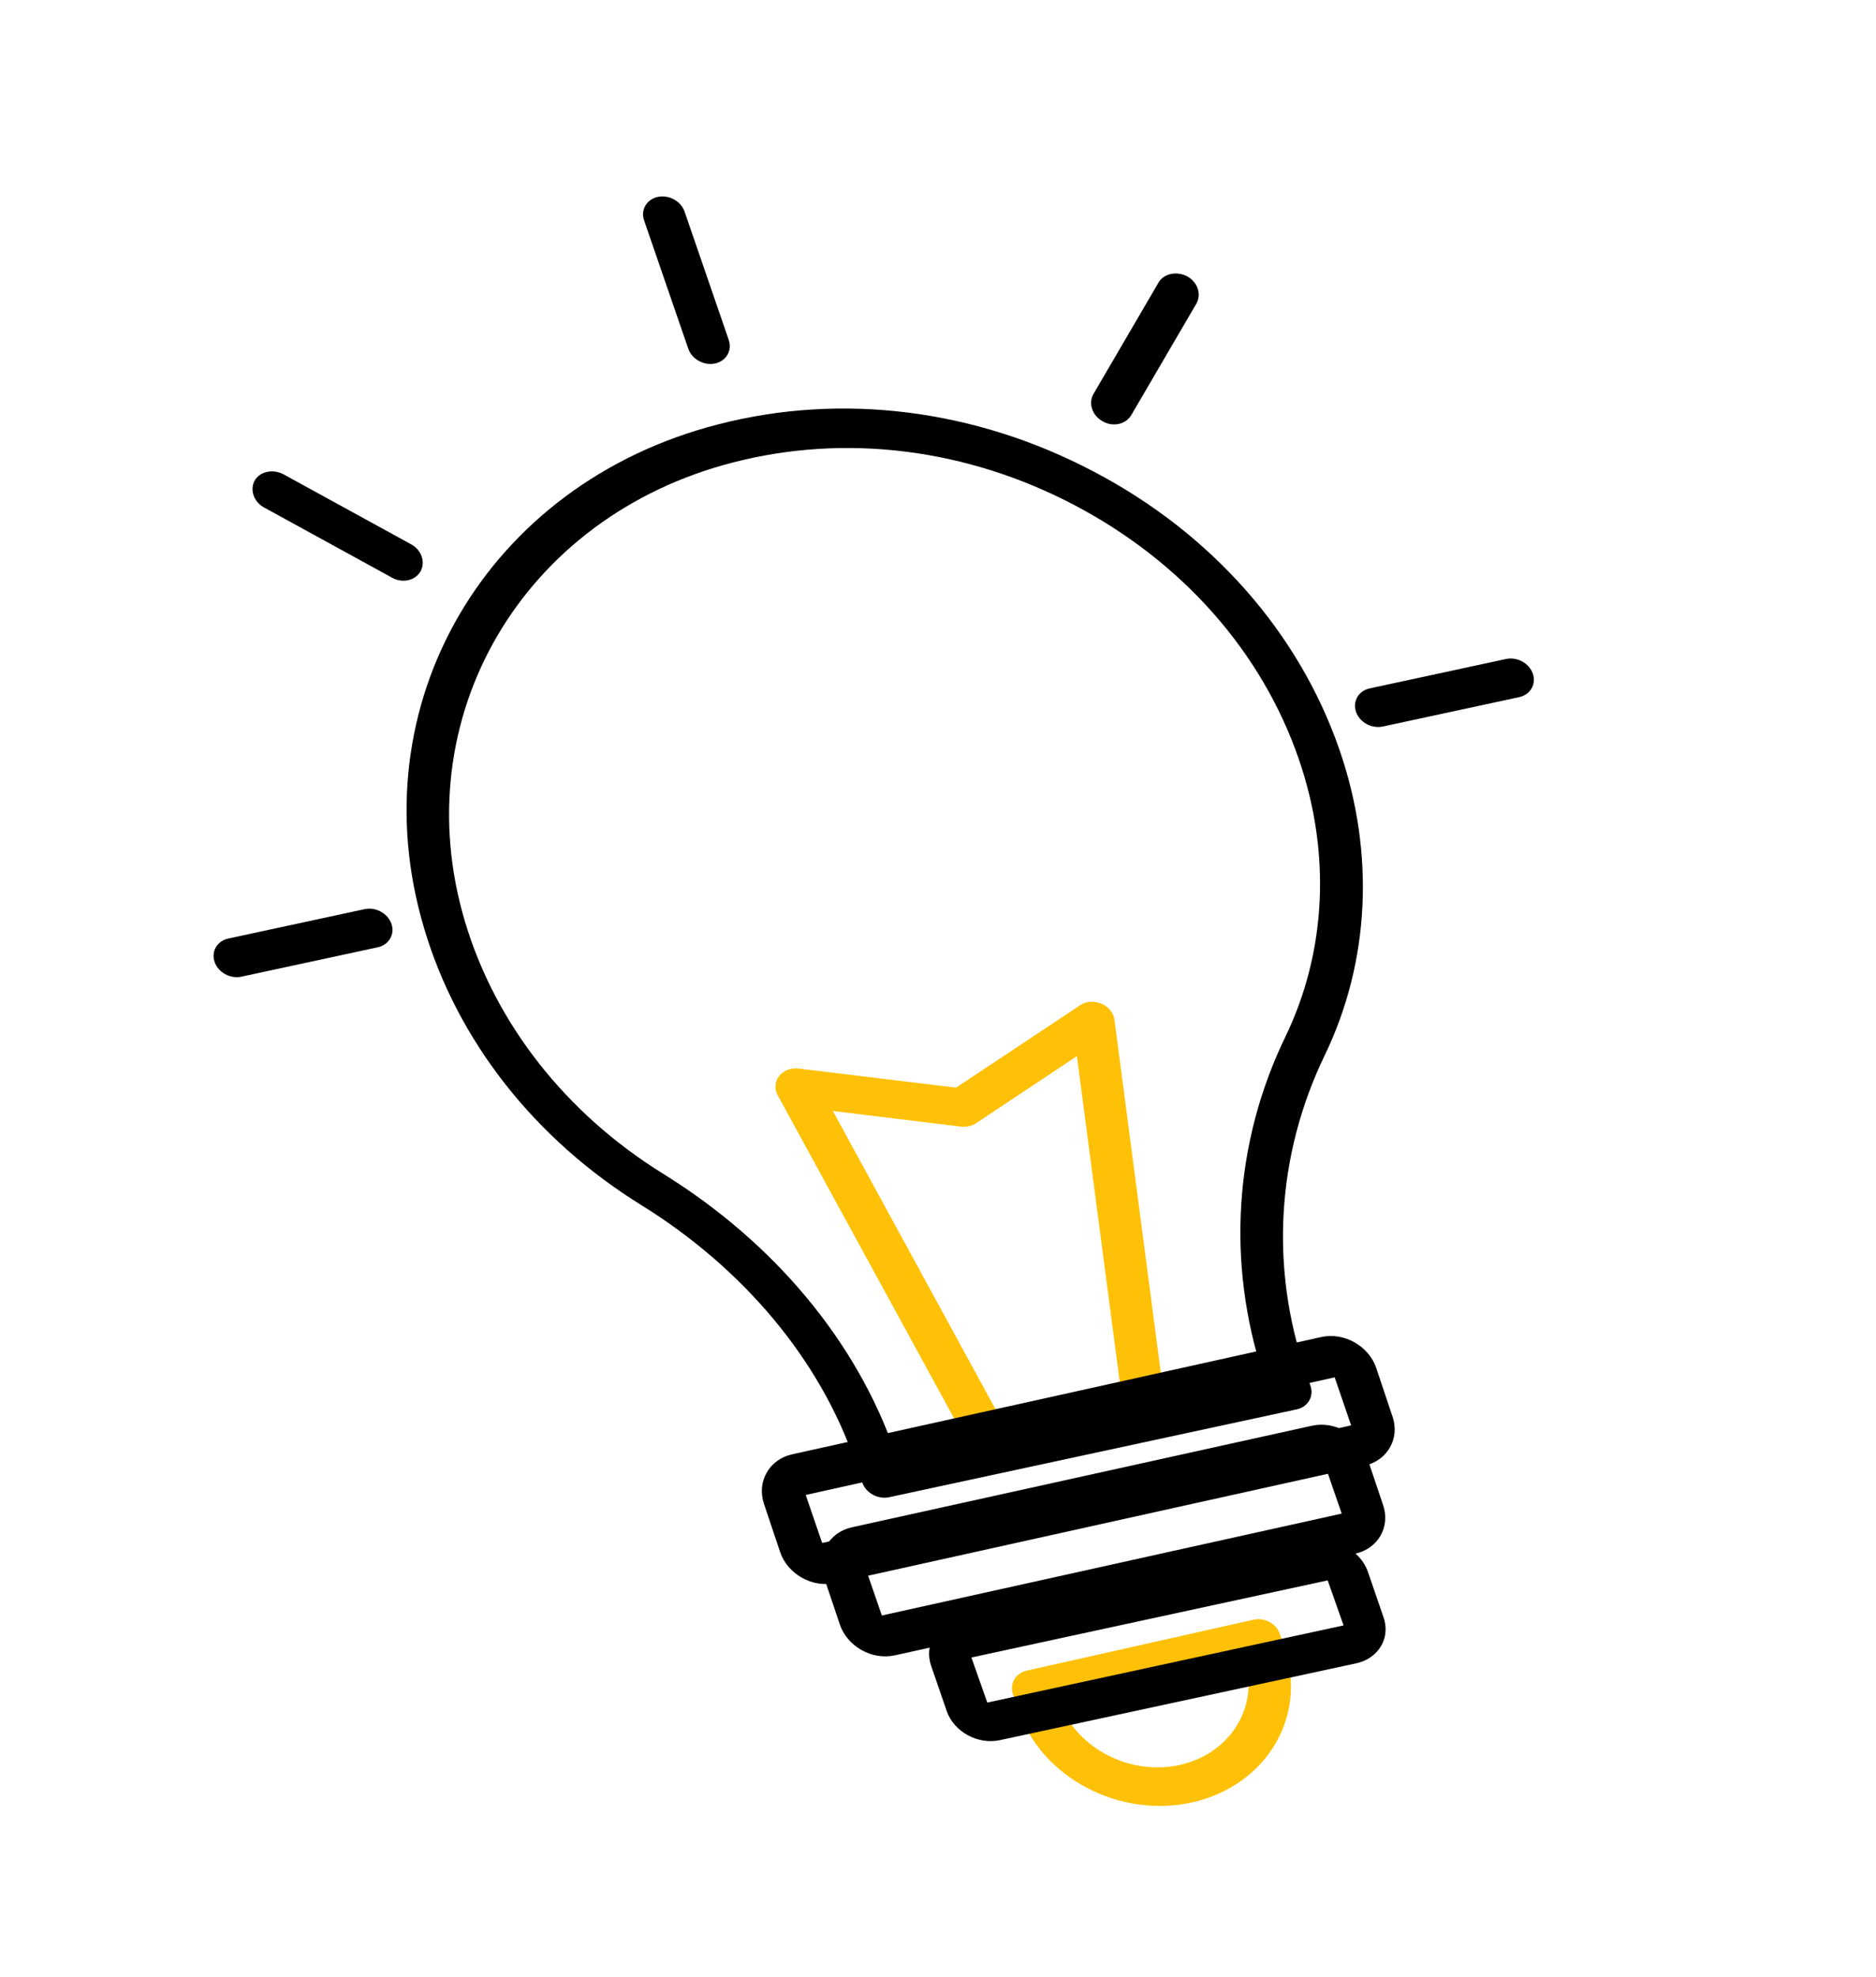
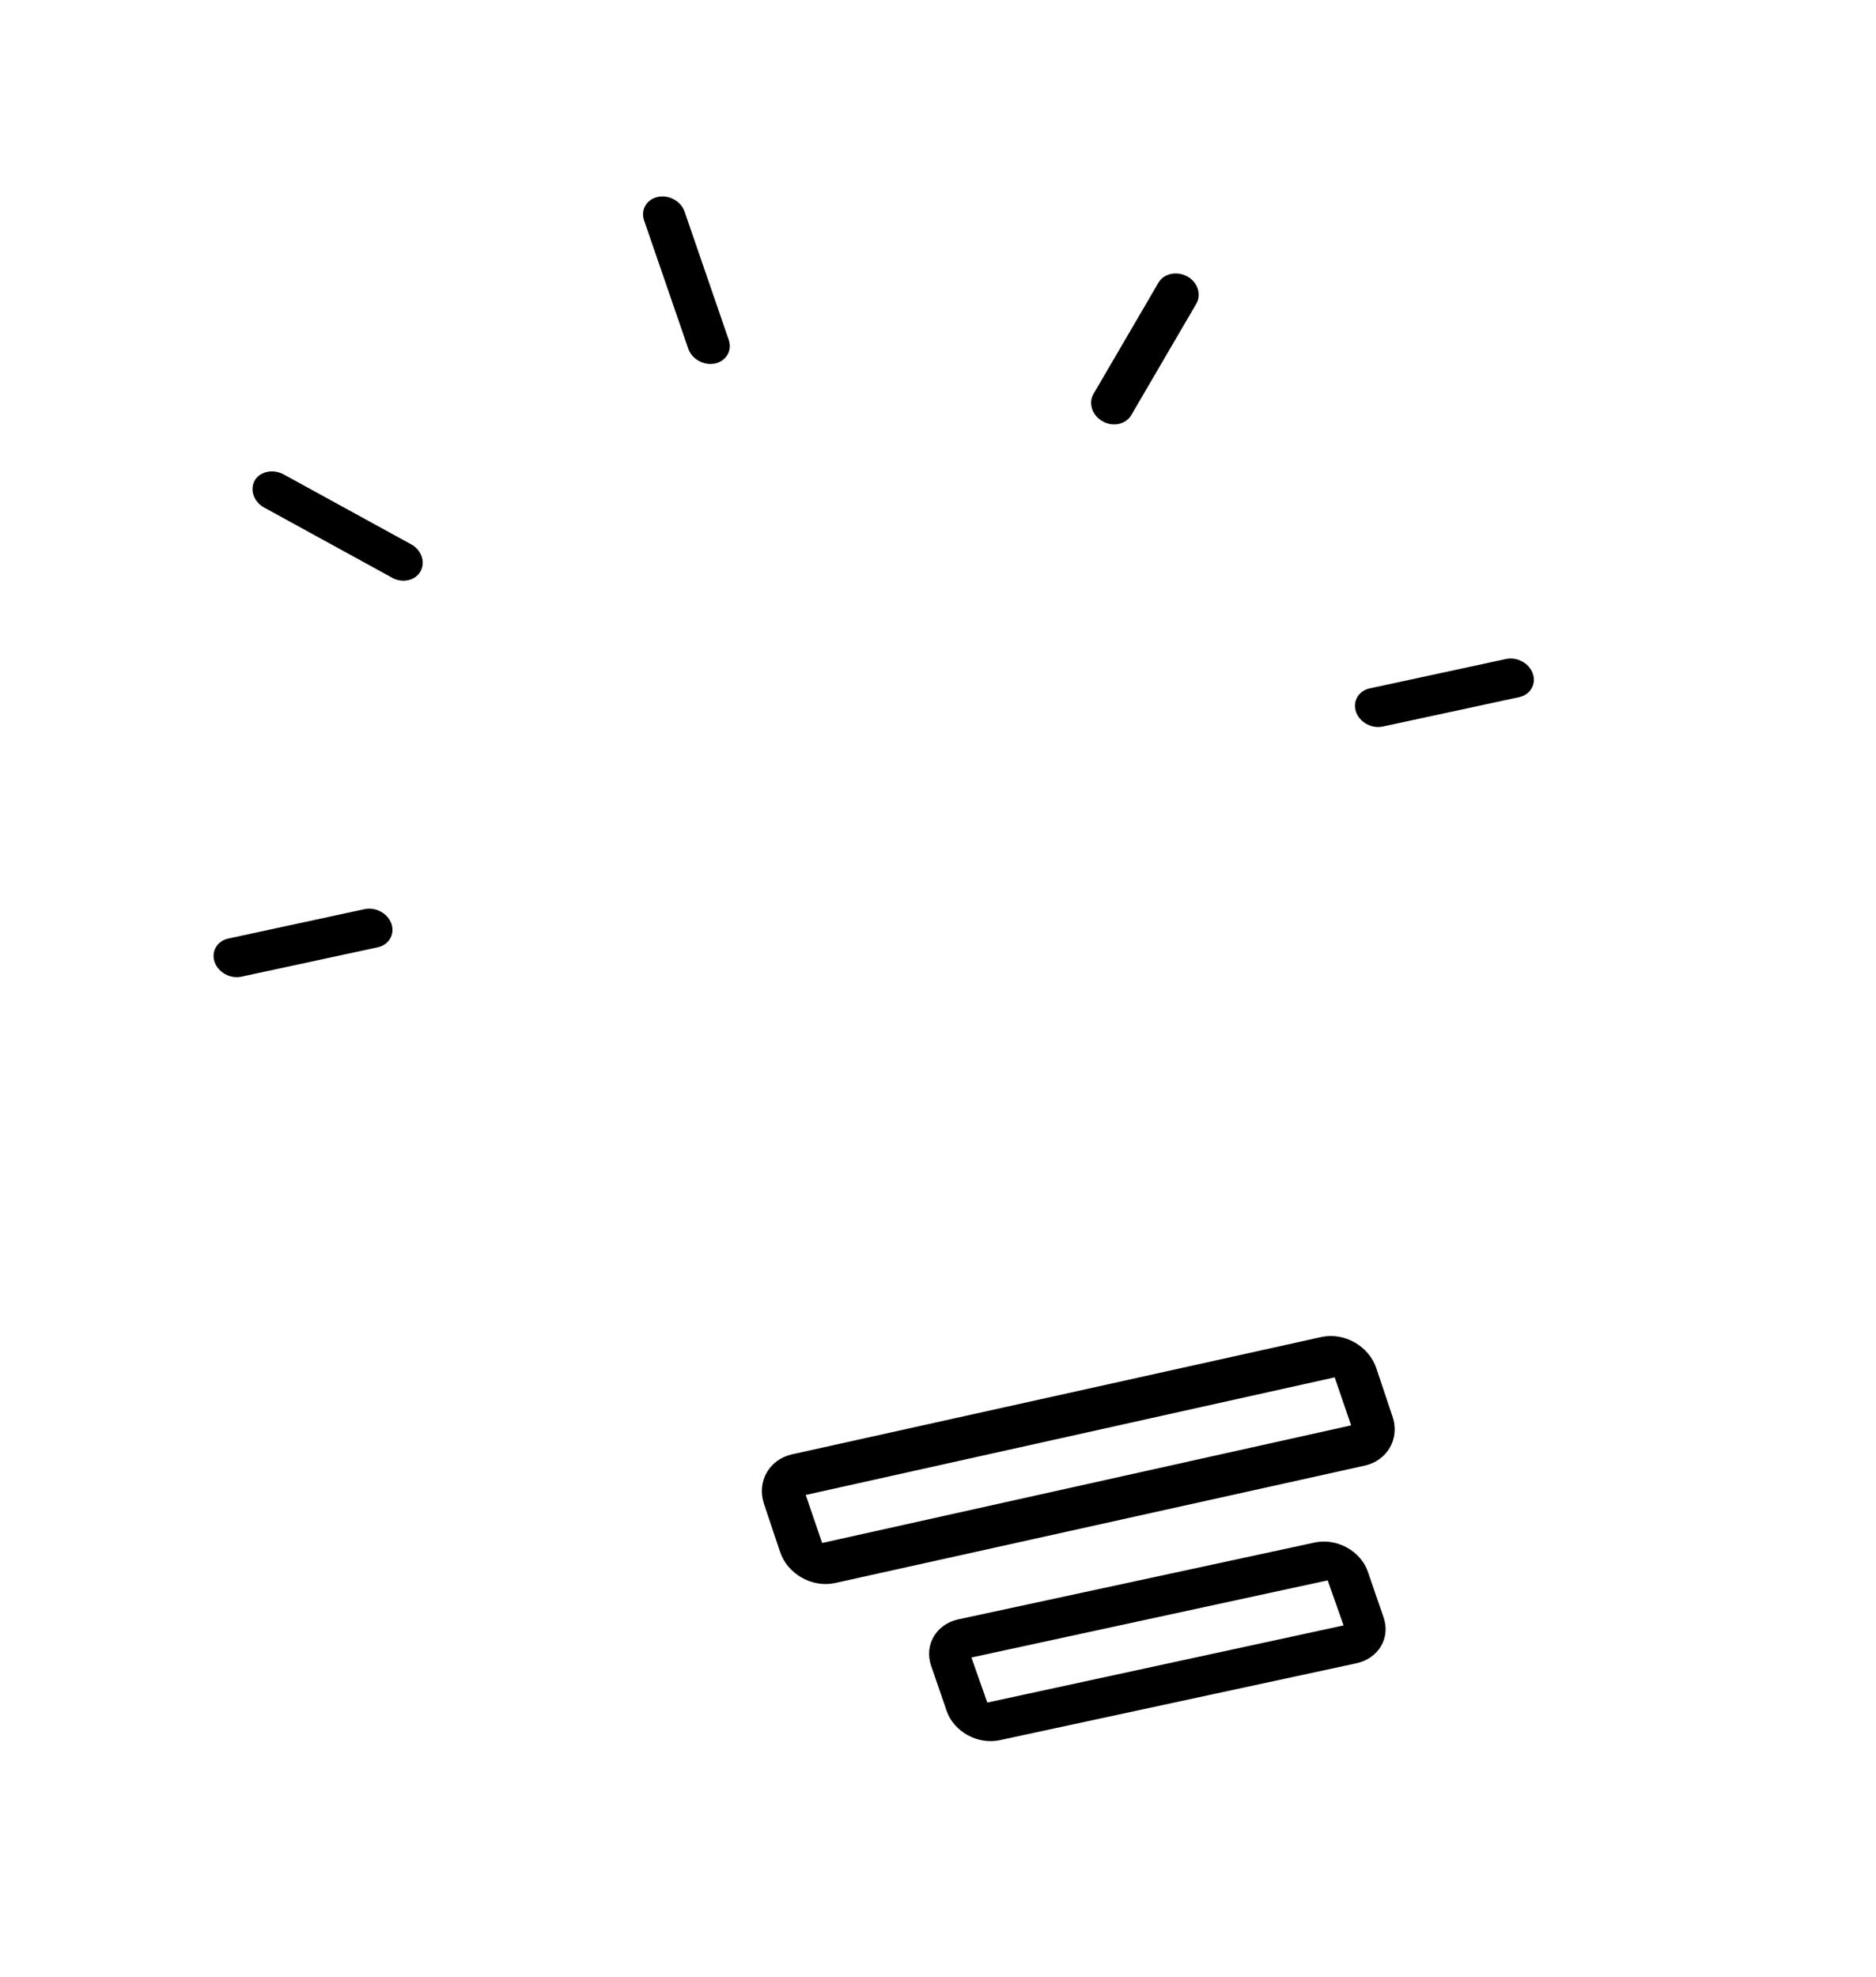
<svg xmlns="http://www.w3.org/2000/svg" width="112" height="118" viewBox="0 0 112 118" fill="none">
-   <path fill-rule="evenodd" clip-rule="evenodd" d="M71.181 107.578C66.78 108.566 62.106 106.055 60.758 101.978L60.469 101.102C60.266 100.488 60.642 99.863 61.305 99.715L74.832 96.678C75.495 96.529 76.204 96.91 76.407 97.524L76.696 98.4C78.065 102.473 75.583 106.59 71.181 107.578ZM63.27 101.674C64.31 104.361 67.468 106.012 70.442 105.344C73.417 104.676 75.129 101.952 74.365 99.183L63.27 101.674ZM59.314 86.9C58.731 87.031 58.106 86.771 57.821 86.235L46.438 65.389C46.228 65.016 46.253 64.57 46.509 64.233C46.764 63.895 47.208 63.736 47.653 63.776L57.078 64.92L64.496 59.995C64.848 59.755 65.335 59.726 65.763 59.91C66.191 60.094 66.487 60.468 66.536 60.877L69.524 83.628C69.607 84.269 69.113 84.8 68.413 84.838C67.712 84.875 67.1 84.392 67.017 83.751L64.293 63.04L58.258 67.055C58.008 67.212 57.686 67.284 57.394 67.249L49.722 66.312L60.083 85.307C60.407 85.895 60.155 86.571 59.529 86.832C59.455 86.868 59.395 86.882 59.314 86.9Z" fill="#FEC107" />
-   <path fill-rule="evenodd" clip-rule="evenodd" d="M77.421 84.121L53.079 89.367C52.414 89.51 51.693 89.115 51.478 88.489L51.046 87.237C48.962 81.185 44.425 75.743 38.311 71.945C31.931 68 27.311 62.127 25.319 55.403C21.336 42.076 29.056 28.857 42.905 25.322C50.283 23.426 58.225 24.425 65.285 28.142C72.338 31.839 77.561 37.765 79.979 44.785C82.102 50.952 81.776 57.421 79.085 62.995C76.216 68.932 75.807 75.665 77.963 81.925L78.238 82.722C78.454 83.348 78.086 83.978 77.421 84.121L77.421 84.121ZM53.504 86.83L75.428 82.105C73.222 75.386 73.675 68.216 76.735 61.891C79.188 56.817 79.475 50.926 77.541 45.31L77.541 45.31C75.339 38.917 70.587 33.541 64.161 30.157C57.735 26.773 50.496 25.867 43.777 27.6C31.165 30.828 24.145 42.877 27.757 55C29.579 61.109 33.782 66.46 39.589 70.059C46.249 74.188 51.164 80.099 53.445 86.72L53.484 86.834L53.504 86.83Z" fill="black" />
  <path fill-rule="evenodd" clip-rule="evenodd" d="M81.47 87.482L49.862 94.486C48.484 94.792 47.012 93.945 46.572 92.632L45.611 89.762C45.164 88.428 45.932 87.106 47.289 86.806L78.877 79.806C80.255 79.501 81.727 80.347 82.167 81.661L83.128 84.531C83.596 85.86 82.827 87.181 81.47 87.482ZM79.682 82.211L48.102 89.231L49.084 92.097L80.665 85.077L79.682 82.211Z" fill="black" />
-   <path fill-rule="evenodd" clip-rule="evenodd" d="M80.906 92.737L53.424 98.804C52.048 99.107 50.577 98.266 50.138 96.958L49.178 94.103C48.731 92.776 49.499 91.462 50.855 91.162L78.316 85.101C79.692 84.797 81.162 85.639 81.602 86.946L82.562 89.801C83.029 91.124 82.282 92.434 80.906 92.737ZM79.12 87.494L51.666 93.576L52.647 96.426L80.101 90.344L79.12 87.494Z" fill="black" />
  <path fill-rule="evenodd" clip-rule="evenodd" d="M80.97 99.28L59.694 103.866C58.364 104.152 56.943 103.358 56.519 102.125L55.591 99.431C55.16 98.179 55.901 96.939 57.211 96.657L78.487 92.071C79.817 91.785 81.238 92.579 81.663 93.812L82.59 96.506C83.042 97.754 82.3 98.994 80.97 99.28ZM79.265 94.329L57.995 98.933L58.943 101.623L80.213 97.018L79.265 94.329ZM42.692 21.694C42.028 21.837 41.307 21.442 41.092 20.816L38.452 13.152C38.237 12.526 38.604 11.897 39.269 11.754C39.934 11.61 40.654 12.005 40.87 12.631L43.509 20.295C43.725 20.921 43.357 21.551 42.692 21.694ZM66.791 25.304C66.489 25.369 66.128 25.325 65.828 25.145C65.214 24.808 64.966 24.088 65.272 23.532L69.166 16.865C69.479 16.328 70.245 16.163 70.879 16.496C71.493 16.832 71.741 17.553 71.434 18.108L67.54 24.776C67.385 25.042 67.116 25.232 66.791 25.304ZM90.697 41.611L82.557 43.365C81.892 43.509 81.171 43.114 80.956 42.488C80.74 41.862 81.108 41.232 81.773 41.089L89.912 39.334C90.577 39.191 91.298 39.586 91.513 40.212C91.729 40.838 91.361 41.468 90.697 41.611ZM22.553 56.542L14.413 58.296C13.748 58.439 13.027 58.044 12.812 57.418C12.596 56.792 12.964 56.163 13.629 56.02L21.769 54.265C22.434 54.122 23.154 54.517 23.37 55.143C23.585 55.769 23.218 56.398 22.553 56.542ZM24.358 34.633C24.055 34.698 23.694 34.654 23.394 34.474L15.763 30.29C15.149 29.953 14.901 29.232 15.207 28.677C15.521 28.141 16.286 27.976 16.92 28.308L24.551 32.492C25.165 32.828 25.413 33.549 25.106 34.104C24.943 34.384 24.68 34.563 24.358 34.633Z" fill="black" />
</svg>